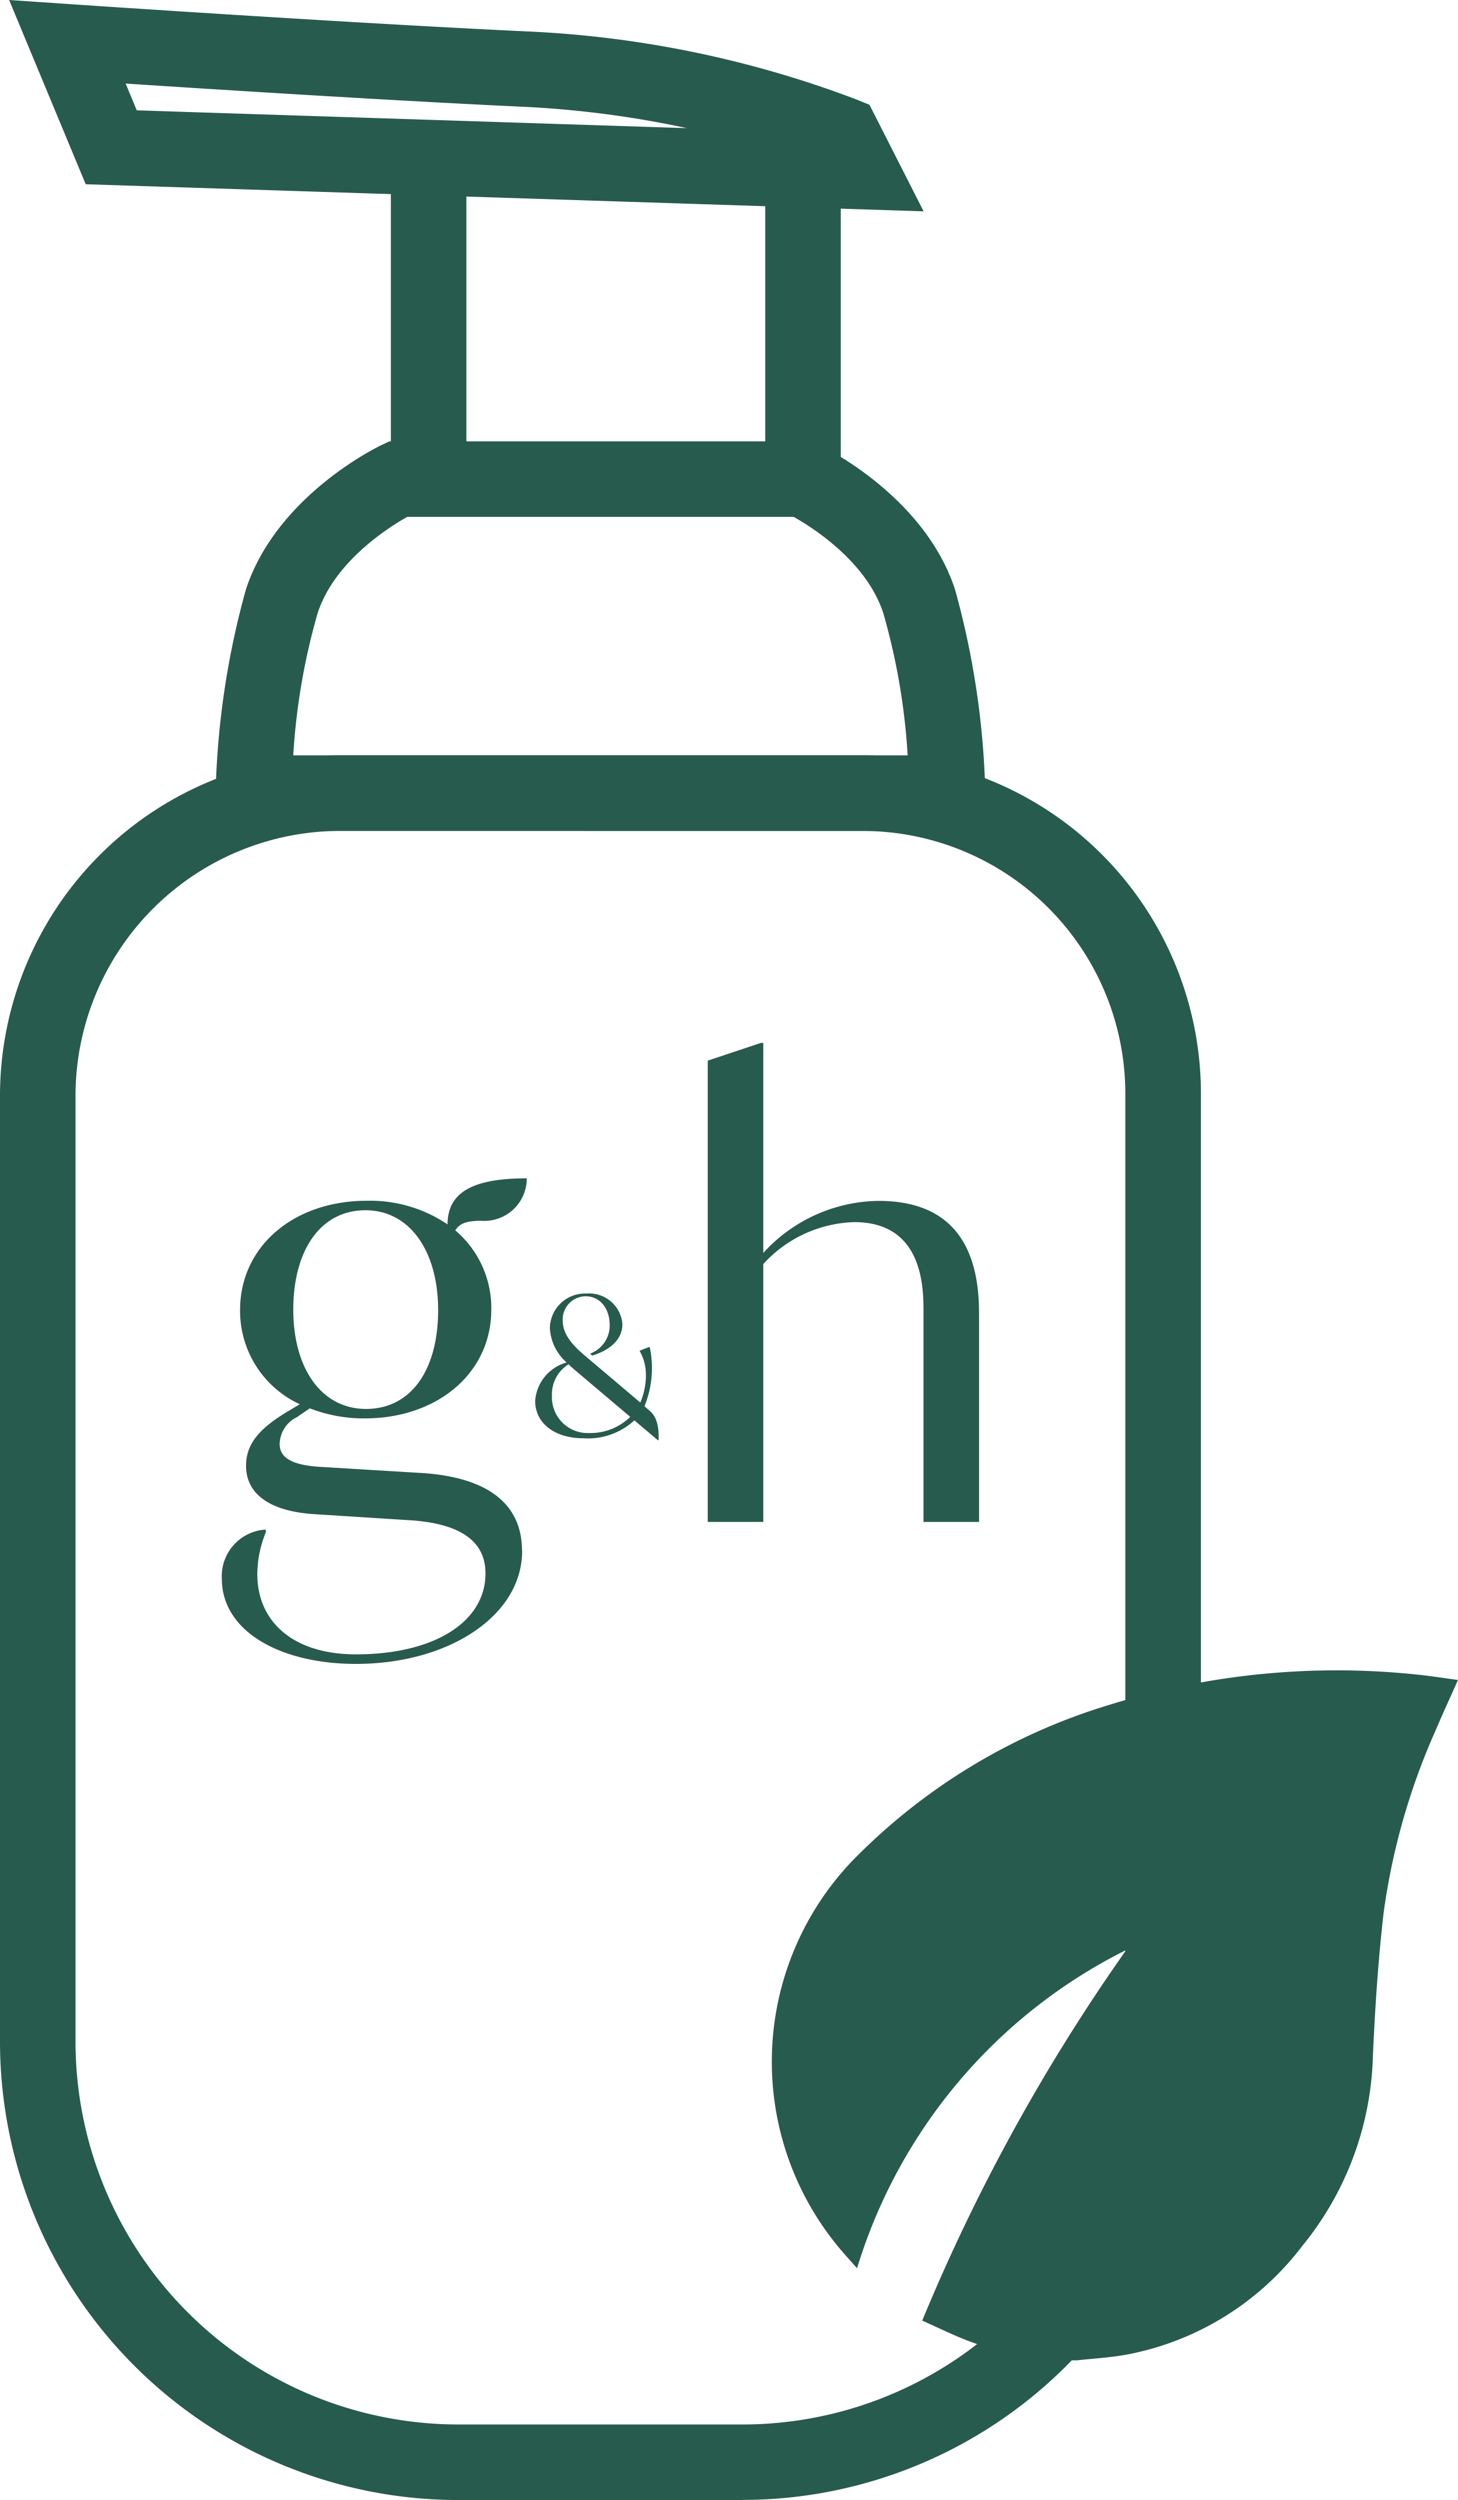
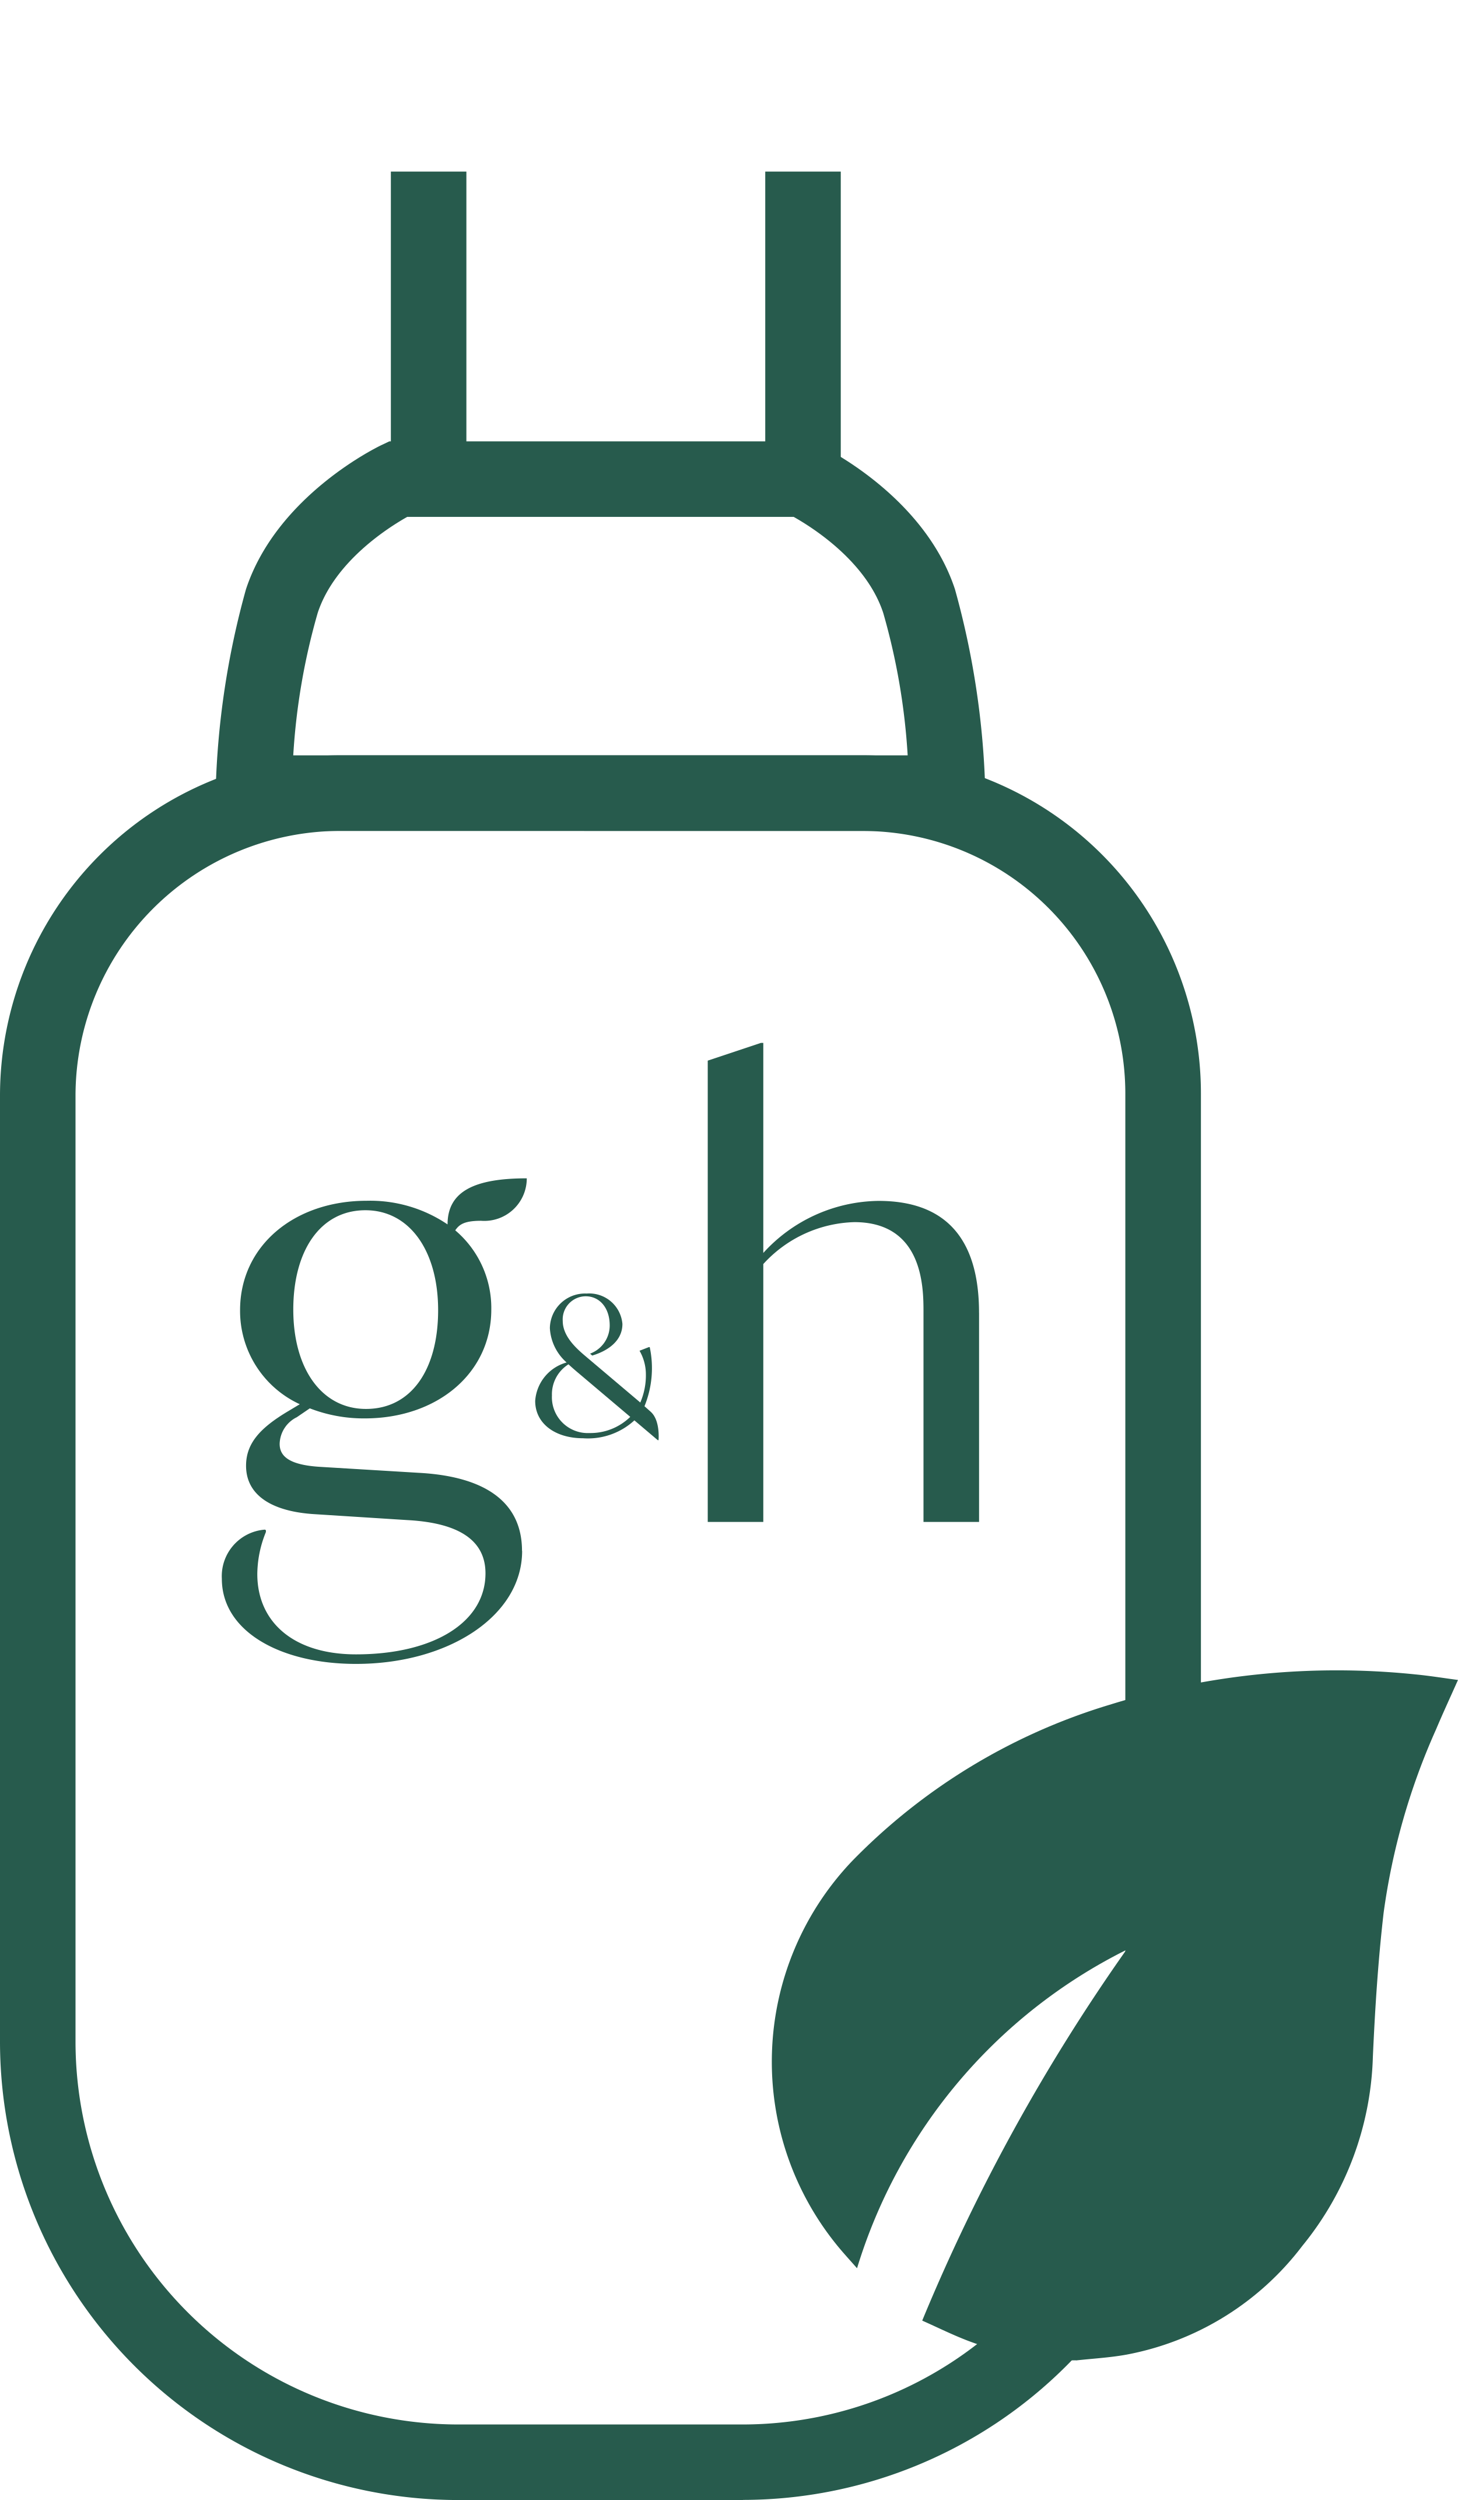
<svg xmlns="http://www.w3.org/2000/svg" width="83.507" height="143.132" viewBox="0 0 83.507 143.132">
  <path data-name="Rectangle 39" transform="translate(22.387 9.824)" style="fill:#275b4d" d="M0 0h4.325v17.606H0z" />
  <path data-name="Rectangle 40" transform="translate(43.83 9.824)" style="fill:#275b4d" d="M0 0h4.325v17.606H0z" />
  <g data-name="Group 49">
    <g data-name="Group 121">
-       <path data-name="Path 67" d="M55.546 12.1 7.554 10.549 3.168 0l3.484.237c.16.011 16.039 1.09 26.209 1.563a60.7 60.7 0 0 1 18.848 3.9l.735.3zM10.478 6.317l31.515 1.02a57.791 57.791 0 0 0-9.33-1.222c-7.306-.336-17.529-.985-22.822-1.331z" transform="translate(-2.645)" style="fill:#275b4d" />
      <path data-name="Path 68" d="M42.553 361.69H26.231A26.26 26.26 0 0 1 0 335.459v-54.174A19.5 19.5 0 0 1 19.481 261.8h29.95a19.373 19.373 0 0 1 19.352 19.352v54.3a26.26 26.26 0 0 1-26.23 26.231m-23.072-95.554a15.173 15.173 0 0 0-15.156 15.156v54.174a21.93 21.93 0 0 0 21.905 21.905h16.323a21.93 21.93 0 0 0 21.9-21.905v-54.3a15.043 15.043 0 0 0-15.027-15.027z" transform="translate(0 -218.557)" style="fill:#275b4d" />
      <path data-name="Path 69" d="M118.66 175.266H74.485l.046-2.208a47.562 47.562 0 0 1 1.736-11.62c1.762-5.366 7.533-8.152 7.778-8.268l.439-.208h24.176l.44.208c.245.116 6.016 2.9 7.778 8.268a47.533 47.533 0 0 1 1.736 11.62zm-39.684-4.325h35.192a37.477 37.477 0 0 0-1.4-8.154c-.964-2.938-4.032-4.883-5.131-5.5h-22.13c-1.093.614-4.165 2.56-5.13 5.5a37.5 37.5 0 0 0-1.4 8.154" transform="translate(-62.181 -127.695)" style="fill:#275b4d" />
      <path data-name="Path 70" d="M94.12 429.757c0 3.725-4.232 6.467-9.514 6.467-4.334 0-7.685-1.862-7.685-4.876a2.672 2.672 0 0 1 2.437-2.81c.137-.013.076.163.076.163a6.466 6.466 0 0 0-.482 2.376c0 2.743 2.065 4.6 5.654 4.6 4.435 0 7.415-1.828 7.415-4.638 0-1.829-1.422-2.878-4.435-3.047l-5.316-.339c-2.37-.135-3.962-1.016-3.962-2.776 0-1.287.813-2.167 2.4-3.115l.677-.406a5.881 5.881 0 0 1-3.42-5.384c0-3.691 3.115-6.264 7.246-6.264a7.906 7.906 0 0 1 4.638 1.354c0-1.885 1.526-2.639 4.537-2.639a2.432 2.432 0 0 1-2.614 2.431c-.977 0-1.254.216-1.483.547a5.823 5.823 0 0 1 2.065 4.537c0 3.657-3.115 6.23-7.246 6.23a8.546 8.546 0 0 1-3.149-.576l-.745.508a1.752 1.752 0 0 0-.982 1.524c0 .711.541 1.219 2.37 1.321l5.586.338c3.792.2 5.925 1.659 5.925 4.469m-13.1-13.814c0 3.386 1.625 5.688 4.165 5.688 2.607 0 4.131-2.269 4.131-5.654s-1.625-5.722-4.165-5.722c-2.574 0-4.131 2.3-4.131 5.688" transform="translate(-64.215 -340.961)" style="fill:#275b4d" />
      <path data-name="Path 71" d="M260.935 376.916V388.9h-3.183v-12.051c0-1.388-.034-5.113-3.961-5.113a7.322 7.322 0 0 0-5.214 2.4V388.9h-3.182v-26.41l3.047-1.016h.135V373.5a9.059 9.059 0 0 1 6.6-2.98c3.725 0 5.756 2.032 5.756 6.4" transform="translate(-204.859 -301.766)" style="fill:#275b4d" />
      <path data-name="Path 72" d="M192.222 455.107a48.148 48.148 0 0 1-.359-.319 5.78 5.78 0 0 0 .3-3.386h-.044l-.54.209a2.71 2.71 0 0 1 .364 1.345 3.925 3.925 0 0 1-.32 1.62l-3.075-2.6c-.551-.463-1.367-1.168-1.367-2.072a1.325 1.325 0 0 1 1.312-1.411c.816 0 1.378.683 1.378 1.664a1.721 1.721 0 0 1-1.124 1.62l.121.11c.783-.231 1.731-.772 1.731-1.808a1.906 1.906 0 0 0-2.05-1.742 2.012 2.012 0 0 0-2.105 1.984 2.82 2.82 0 0 0 .959 1.962 2.458 2.458 0 0 0-1.8 2.2c0 1.323 1.179 2.138 2.733 2.138a3.935 3.935 0 0 0 2.949-1.024l1.339 1.134h.044s.109-1.14-.453-1.629m-5.653-.928a2.031 2.031 0 0 1 .948-1.786c.2.187.419.375.617.54l2.921 2.469a3.261 3.261 0 0 1-2.337.926 2.054 2.054 0 0 1-2.149-2.149" transform="translate(-154.95 -374.278)" style="fill:#275b4d" />
      <path data-name="Path 77" d="M285.037 618.483h-.461c-.181-.024-.362-.061-.544-.068a16.252 16.252 0 0 1-5.169-1.047c-.895-.341-1.756-.769-2.635-1.16a109.025 109.025 0 0 1 11.687-21.221 30.207 30.207 0 0 0-15.42 18.224c-.364-.413-.673-.752-.968-1.1a16.651 16.651 0 0 1 .683-22.21 34.469 34.469 0 0 1 14.731-8.945 43.9 43.9 0 0 1 17.534-1.744c.806.077 1.606.208 2.439.318-.441.991-.867 1.908-1.26 2.839a38.273 38.273 0 0 0-3 10.5c-.317 2.743-.494 5.508-.616 8.268a17.906 17.906 0 0 1-4.045 10.8 16.446 16.446 0 0 1-10.075 6.221c-.948.172-1.918.223-2.878.33" transform="translate(-223.408 -483.348)" style="fill:#275b4d" />
    </g>
  </g>
</svg>